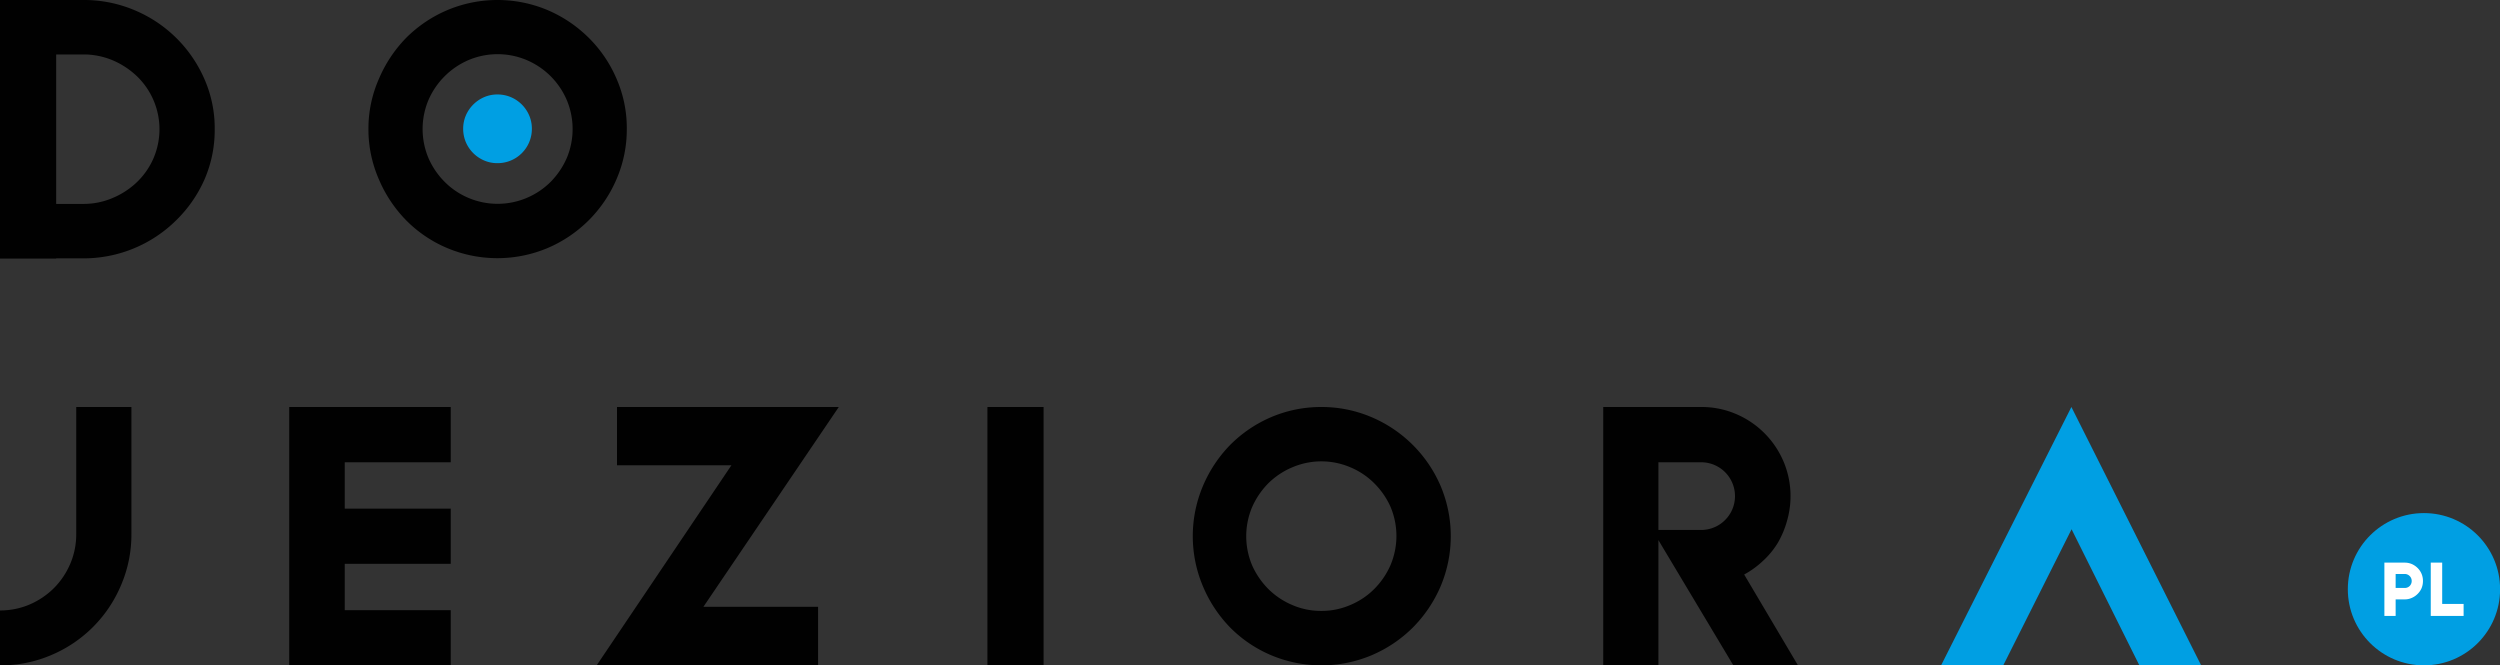
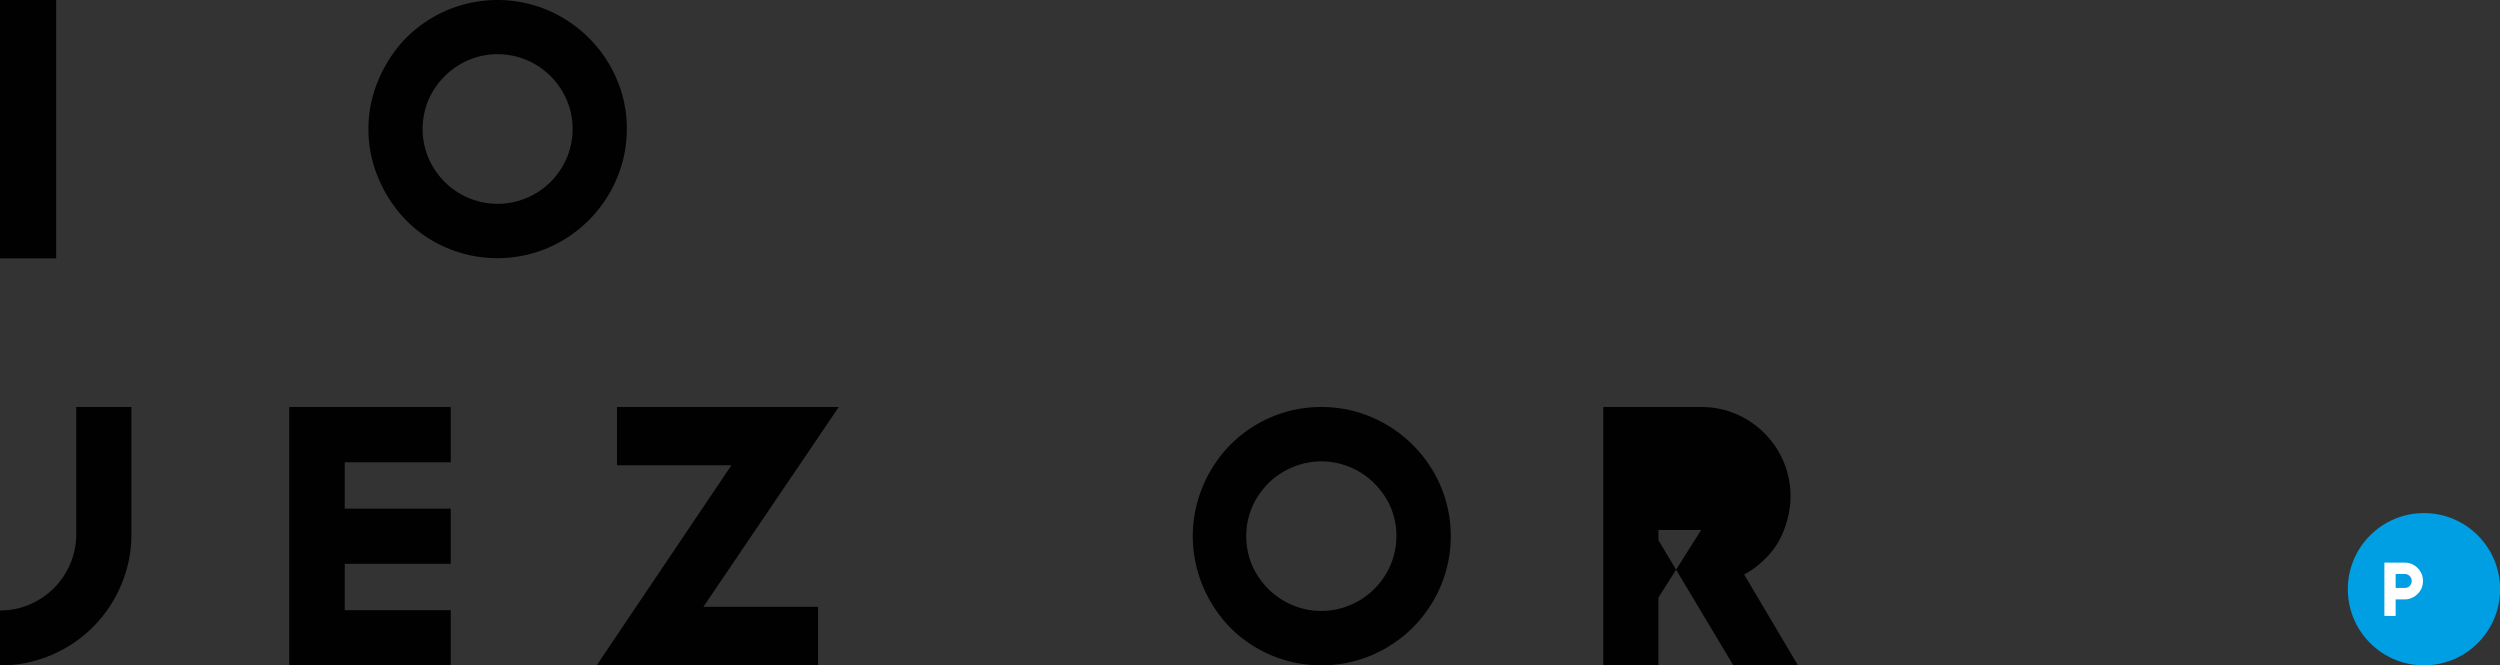
<svg xmlns="http://www.w3.org/2000/svg" id="Warstwa_1" data-name="Warstwa 1" viewBox="0 0 275.49 73.32">
  <rect x="0" y="0" width="275.49" height="73.32" fill="#333333" stroke="none" />
  <defs>
    <style>.cls-1{fill:#010101;}.cls-2{fill:#009fe3;}.cls-3{fill:#fff;}</style>
  </defs>
  <path class="cls-1" d="M80.2,22.43a14.22,14.22,0,0,0-3.06-4.52,14.49,14.49,0,0,0-4.53-3.06,14.26,14.26,0,0,0-11.08,0A14.33,14.33,0,0,0,57,17.91a14.68,14.68,0,0,0-3,4.52A13.59,13.59,0,0,0,52.85,28,13.78,13.78,0,0,0,54,33.49,14.6,14.6,0,0,0,57,38a14,14,0,0,0,4.52,3.06,14.26,14.26,0,0,0,11.08,0,14.38,14.38,0,0,0,7.59-7.59A13.78,13.78,0,0,0,81.32,28,13.59,13.59,0,0,0,80.2,22.43Zm-5.5,8.73a8.73,8.73,0,0,1-1.77,2.61,8.28,8.28,0,0,1-2.64,1.77,8.23,8.23,0,0,1-6.41,0,8.13,8.13,0,0,1-2.63-1.77,8.57,8.57,0,0,1-1.78-2.61,8.25,8.25,0,0,1,0-6.42,8.45,8.45,0,0,1,4.41-4.39,8.23,8.23,0,0,1,6.41,0,8.35,8.35,0,0,1,4.41,4.39,8.25,8.25,0,0,1,0,6.42Z" transform="translate(-12.25 -13.73)" />
-   <path class="cls-2" d="M67.07,24.14a3.78,3.78,0,0,1,1.49.3,3.82,3.82,0,0,1,2,2,3.69,3.69,0,0,1,.3,1.48,3.78,3.78,0,0,1-.3,1.49,3.77,3.77,0,0,1-2,2,3.78,3.78,0,0,1-1.49.3,3.66,3.66,0,0,1-1.48-.3,3.82,3.82,0,0,1-2-2,3.78,3.78,0,0,1-.3-1.49,3.69,3.69,0,0,1,.3-1.48,3.87,3.87,0,0,1,2-2A3.66,3.66,0,0,1,67.07,24.14Z" transform="translate(-12.25 -13.73)" />
-   <path class="cls-2" d="M226.15,87.05l14.36-28.47,14.3,28.47H248l-7.47-15-7.53,15Z" transform="translate(-12.25 -13.73)" />
  <path class="cls-1" d="M12.25,81a8.27,8.27,0,0,0,3.25-.65,8.67,8.67,0,0,0,2.69-1.81A8.58,8.58,0,0,0,20,75.84a8.21,8.21,0,0,0,.65-3.26v-14h6.08v14a14.1,14.1,0,0,1-1.14,5.63,14.39,14.39,0,0,1-7.7,7.71,14.14,14.14,0,0,1-5.64,1.13Z" transform="translate(-12.25 -13.73)" />
  <polygon class="cls-1" points="49.67 50.94 49.67 44.85 31.87 44.85 31.87 56.05 31.87 62.13 31.87 73.32 49.67 73.32 49.67 67.24 37.99 67.24 37.99 62.13 49.67 62.13 49.67 56.05 37.99 56.05 37.99 50.94 49.67 50.94" />
  <path class="cls-1" d="M89.76,80.6H102.4v6.45H78L92.85,65H80.24V58.58h24.44Z" transform="translate(-12.25 -13.73)" />
  <path class="cls-1" d="M157.84,58.58a14,14,0,0,1,5.55,1.12A14.4,14.4,0,0,1,171,67.28a14.21,14.21,0,0,1,0,11.06,14.65,14.65,0,0,1-3.06,4.54,14.41,14.41,0,0,1-4.53,3.05,14.29,14.29,0,0,1-11.09,0,14.09,14.09,0,0,1-4.51-3.05,14.59,14.59,0,0,1-3-4.54,14.21,14.21,0,0,1,0-11.06,14.62,14.62,0,0,1,3-4.52,14.28,14.28,0,0,1,4.51-3.06A14,14,0,0,1,157.84,58.58Zm0,22.47a7.94,7.94,0,0,0,3.23-.66,8.13,8.13,0,0,0,2.63-1.77A8.57,8.57,0,0,0,165.48,76a8.25,8.25,0,0,0,0-6.42A8.57,8.57,0,0,0,163.7,67a8.13,8.13,0,0,0-2.63-1.77,8.14,8.14,0,0,0-6.42,0A8.35,8.35,0,0,0,152,67a8.73,8.73,0,0,0-1.77,2.61,8.25,8.25,0,0,0,0,6.42A8.73,8.73,0,0,0,152,78.62a8.35,8.35,0,0,0,2.63,1.77A7.93,7.93,0,0,0,157.84,81.05Z" transform="translate(-12.25 -13.73)" />
-   <path class="cls-1" d="M210.38,87.05h-7.12L195,73.25v13.8h-6.08V58.58h10.82a9.61,9.61,0,0,1,3.81.77,9.88,9.88,0,0,1,5.24,5.24,9.8,9.8,0,0,1,.39,6.51,10.15,10.15,0,0,1-1,2.41,9,9,0,0,1-1.63,2,9.92,9.92,0,0,1-2.1,1.53ZM199.71,72.13a3.73,3.73,0,1,0,0-7.46H195v7.46Z" transform="translate(-12.25 -13.73)" />
-   <rect class="cls-1" x="108.81" y="44.85" width="6.19" height="28.47" />
+   <path class="cls-1" d="M210.38,87.05h-7.12L195,73.25v13.8h-6.08V58.58h10.82a9.61,9.61,0,0,1,3.81.77,9.88,9.88,0,0,1,5.24,5.24,9.8,9.8,0,0,1,.39,6.51,10.15,10.15,0,0,1-1,2.41,9,9,0,0,1-1.63,2,9.92,9.92,0,0,1-2.1,1.53ZM199.71,72.13H195v7.46Z" transform="translate(-12.25 -13.73)" />
  <rect class="cls-1" width="6.19" height="28.47" />
-   <path class="cls-1" d="M27.07,14.85a14.47,14.47,0,0,1,7.7,7.58A13.44,13.44,0,0,1,35.91,28a13.63,13.63,0,0,1-1.14,5.54A14.43,14.43,0,0,1,31.67,38,14.51,14.51,0,0,1,21.43,42.2H12.25v-6h9.18a8.11,8.11,0,0,0,3.25-.66,8.73,8.73,0,0,0,2.69-1.77,8.13,8.13,0,0,0,1.8-2.61,8.11,8.11,0,0,0-1.8-9,8.94,8.94,0,0,0-2.69-1.78,8.27,8.27,0,0,0-3.25-.65H12.25v-6h9.18A14.3,14.3,0,0,1,27.07,14.85Z" transform="translate(-12.25 -13.73)" />
  <circle class="cls-2" cx="267.11" cy="64.93" r="8.39" />
  <path class="cls-3" d="M276.24,79.78V81.6H275V75.73h2.23a2,2,0,0,1,.78.15,2.13,2.13,0,0,1,.65.44,2,2,0,0,1,.44.65,2,2,0,0,1,.15.78,2.09,2.09,0,0,1-.15.79,2,2,0,0,1-.44.64,2,2,0,0,1-.65.44,1.85,1.85,0,0,1-.78.16Zm0-2.8v1.54h1a.75.75,0,0,0,.55-.22.78.78,0,0,0,.22-.55.76.76,0,0,0-.22-.54.76.76,0,0,0-.55-.23Z" transform="translate(-12.25 -13.73)" />
-   <path class="cls-3" d="M281.37,80.28h2.36V81.6h-3.62V75.73h1.26Z" transform="translate(-12.25 -13.73)" />
</svg>